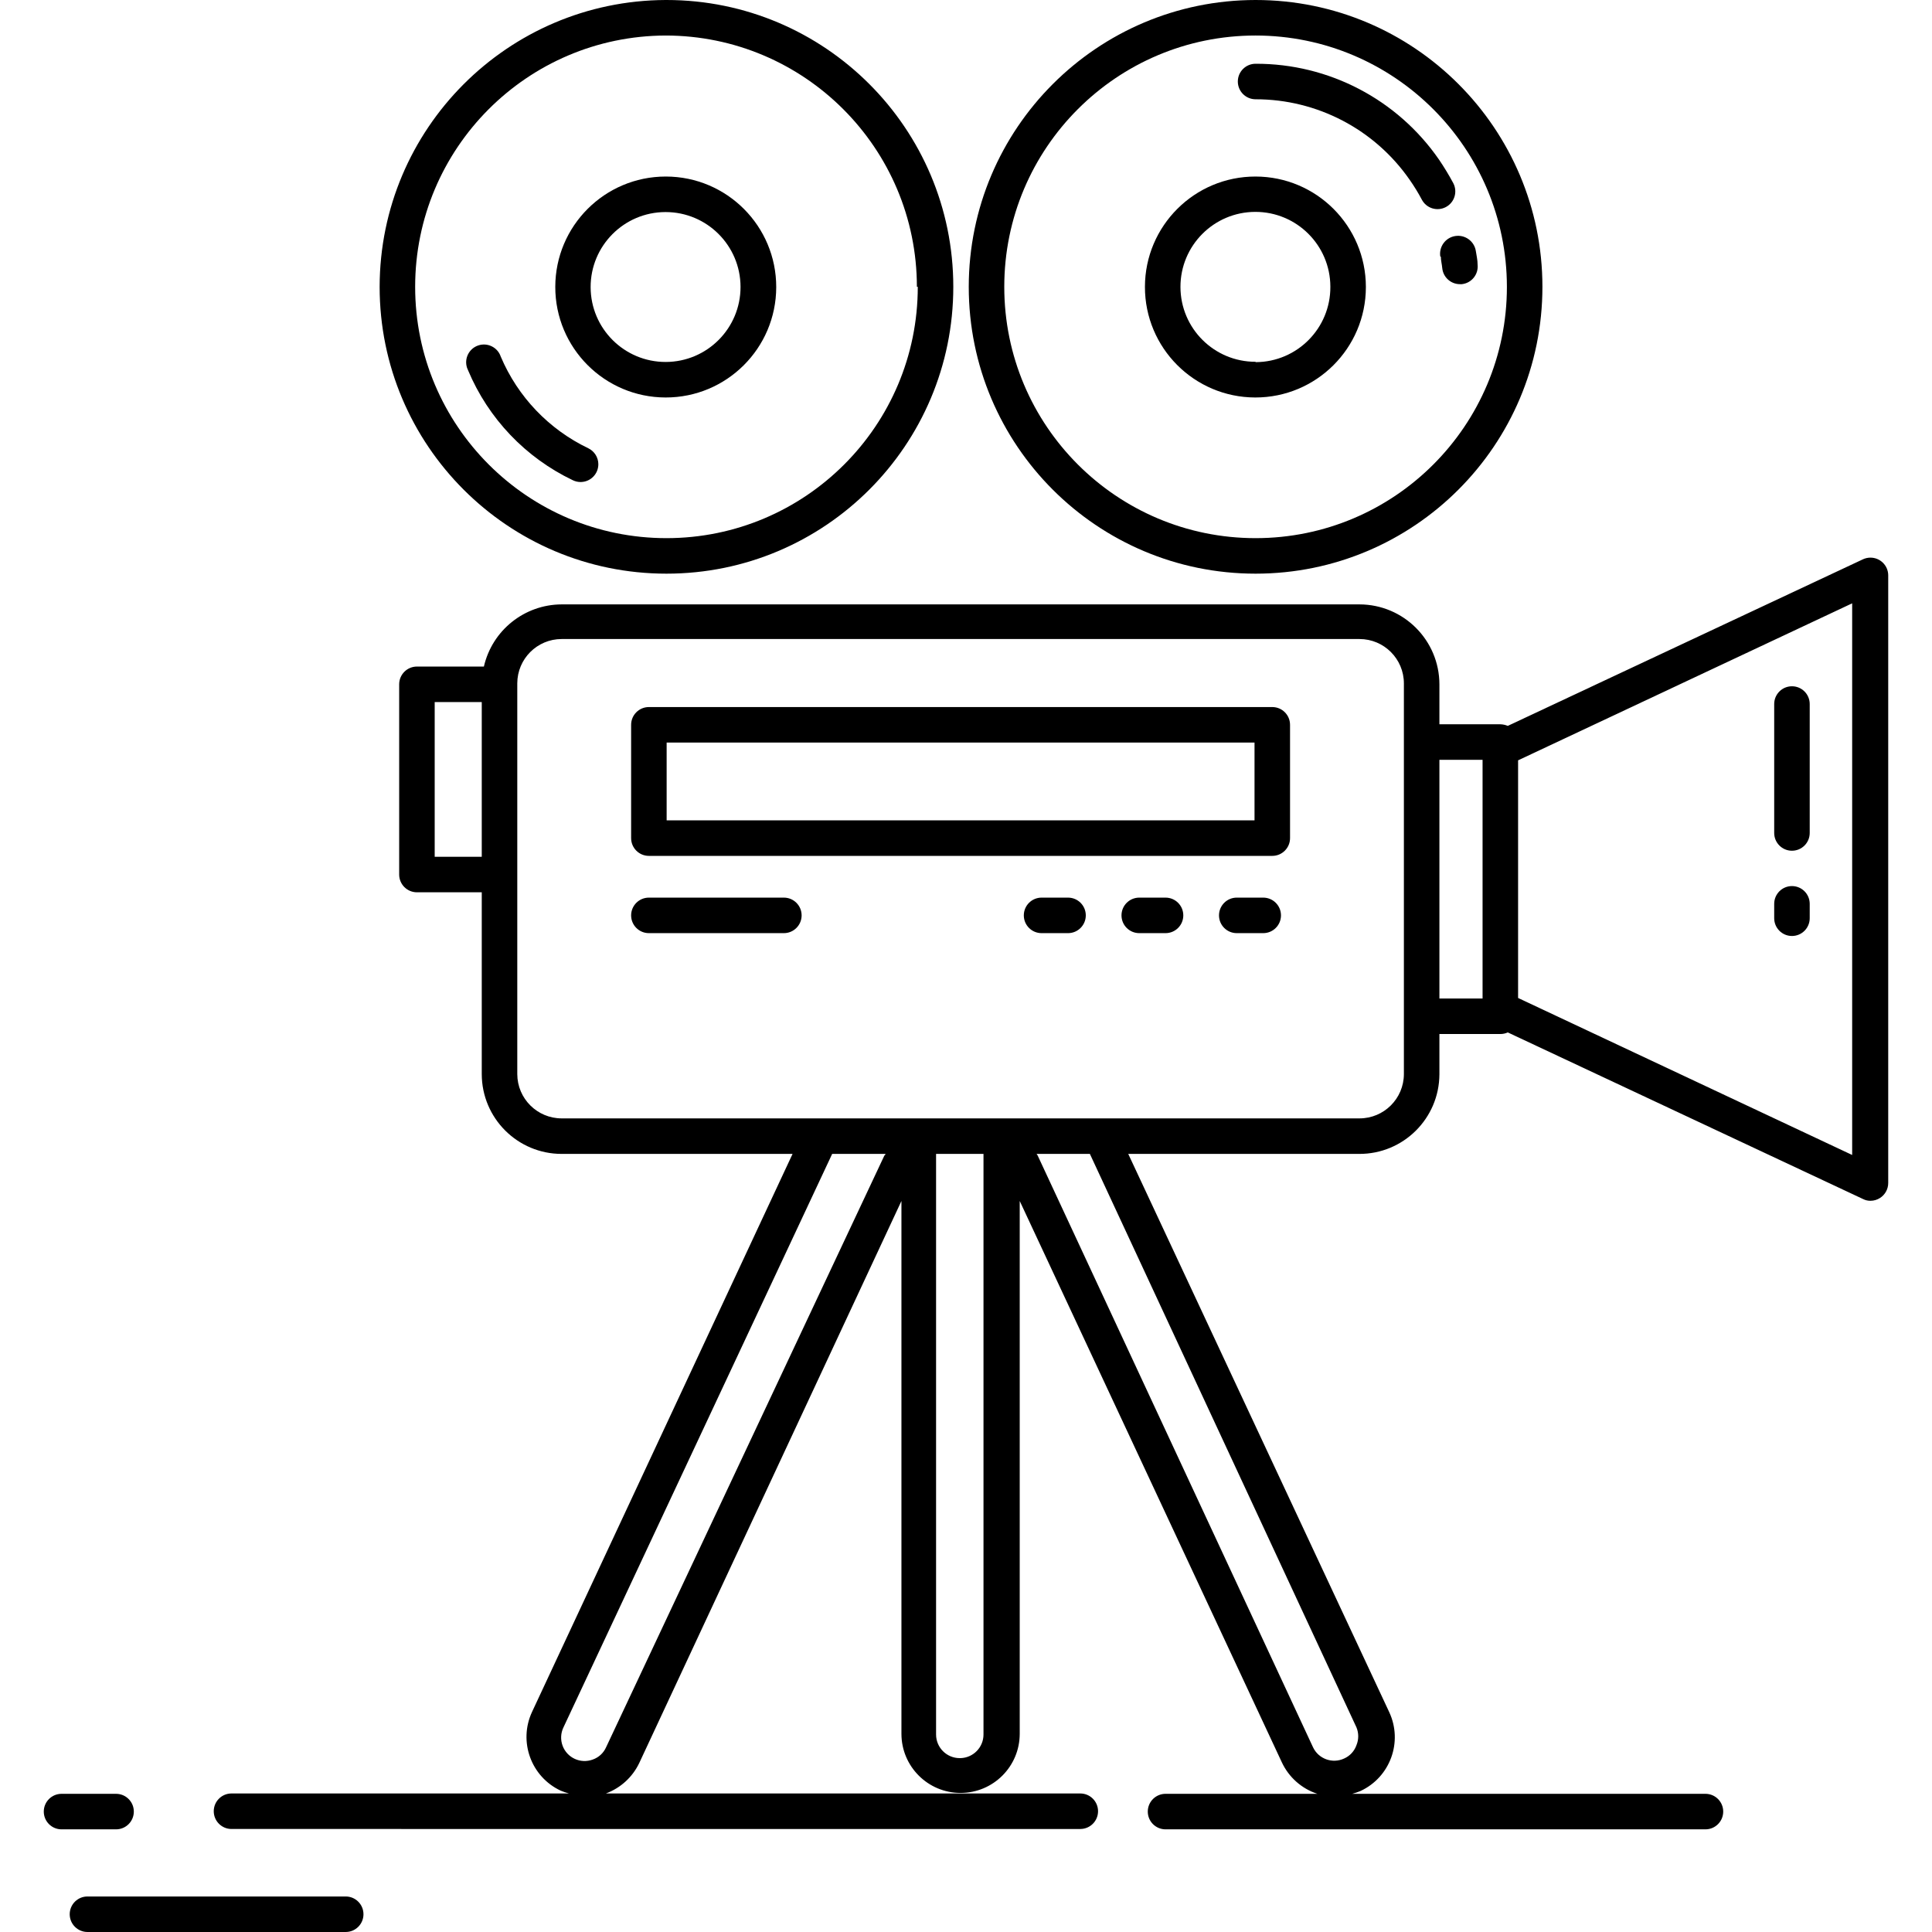
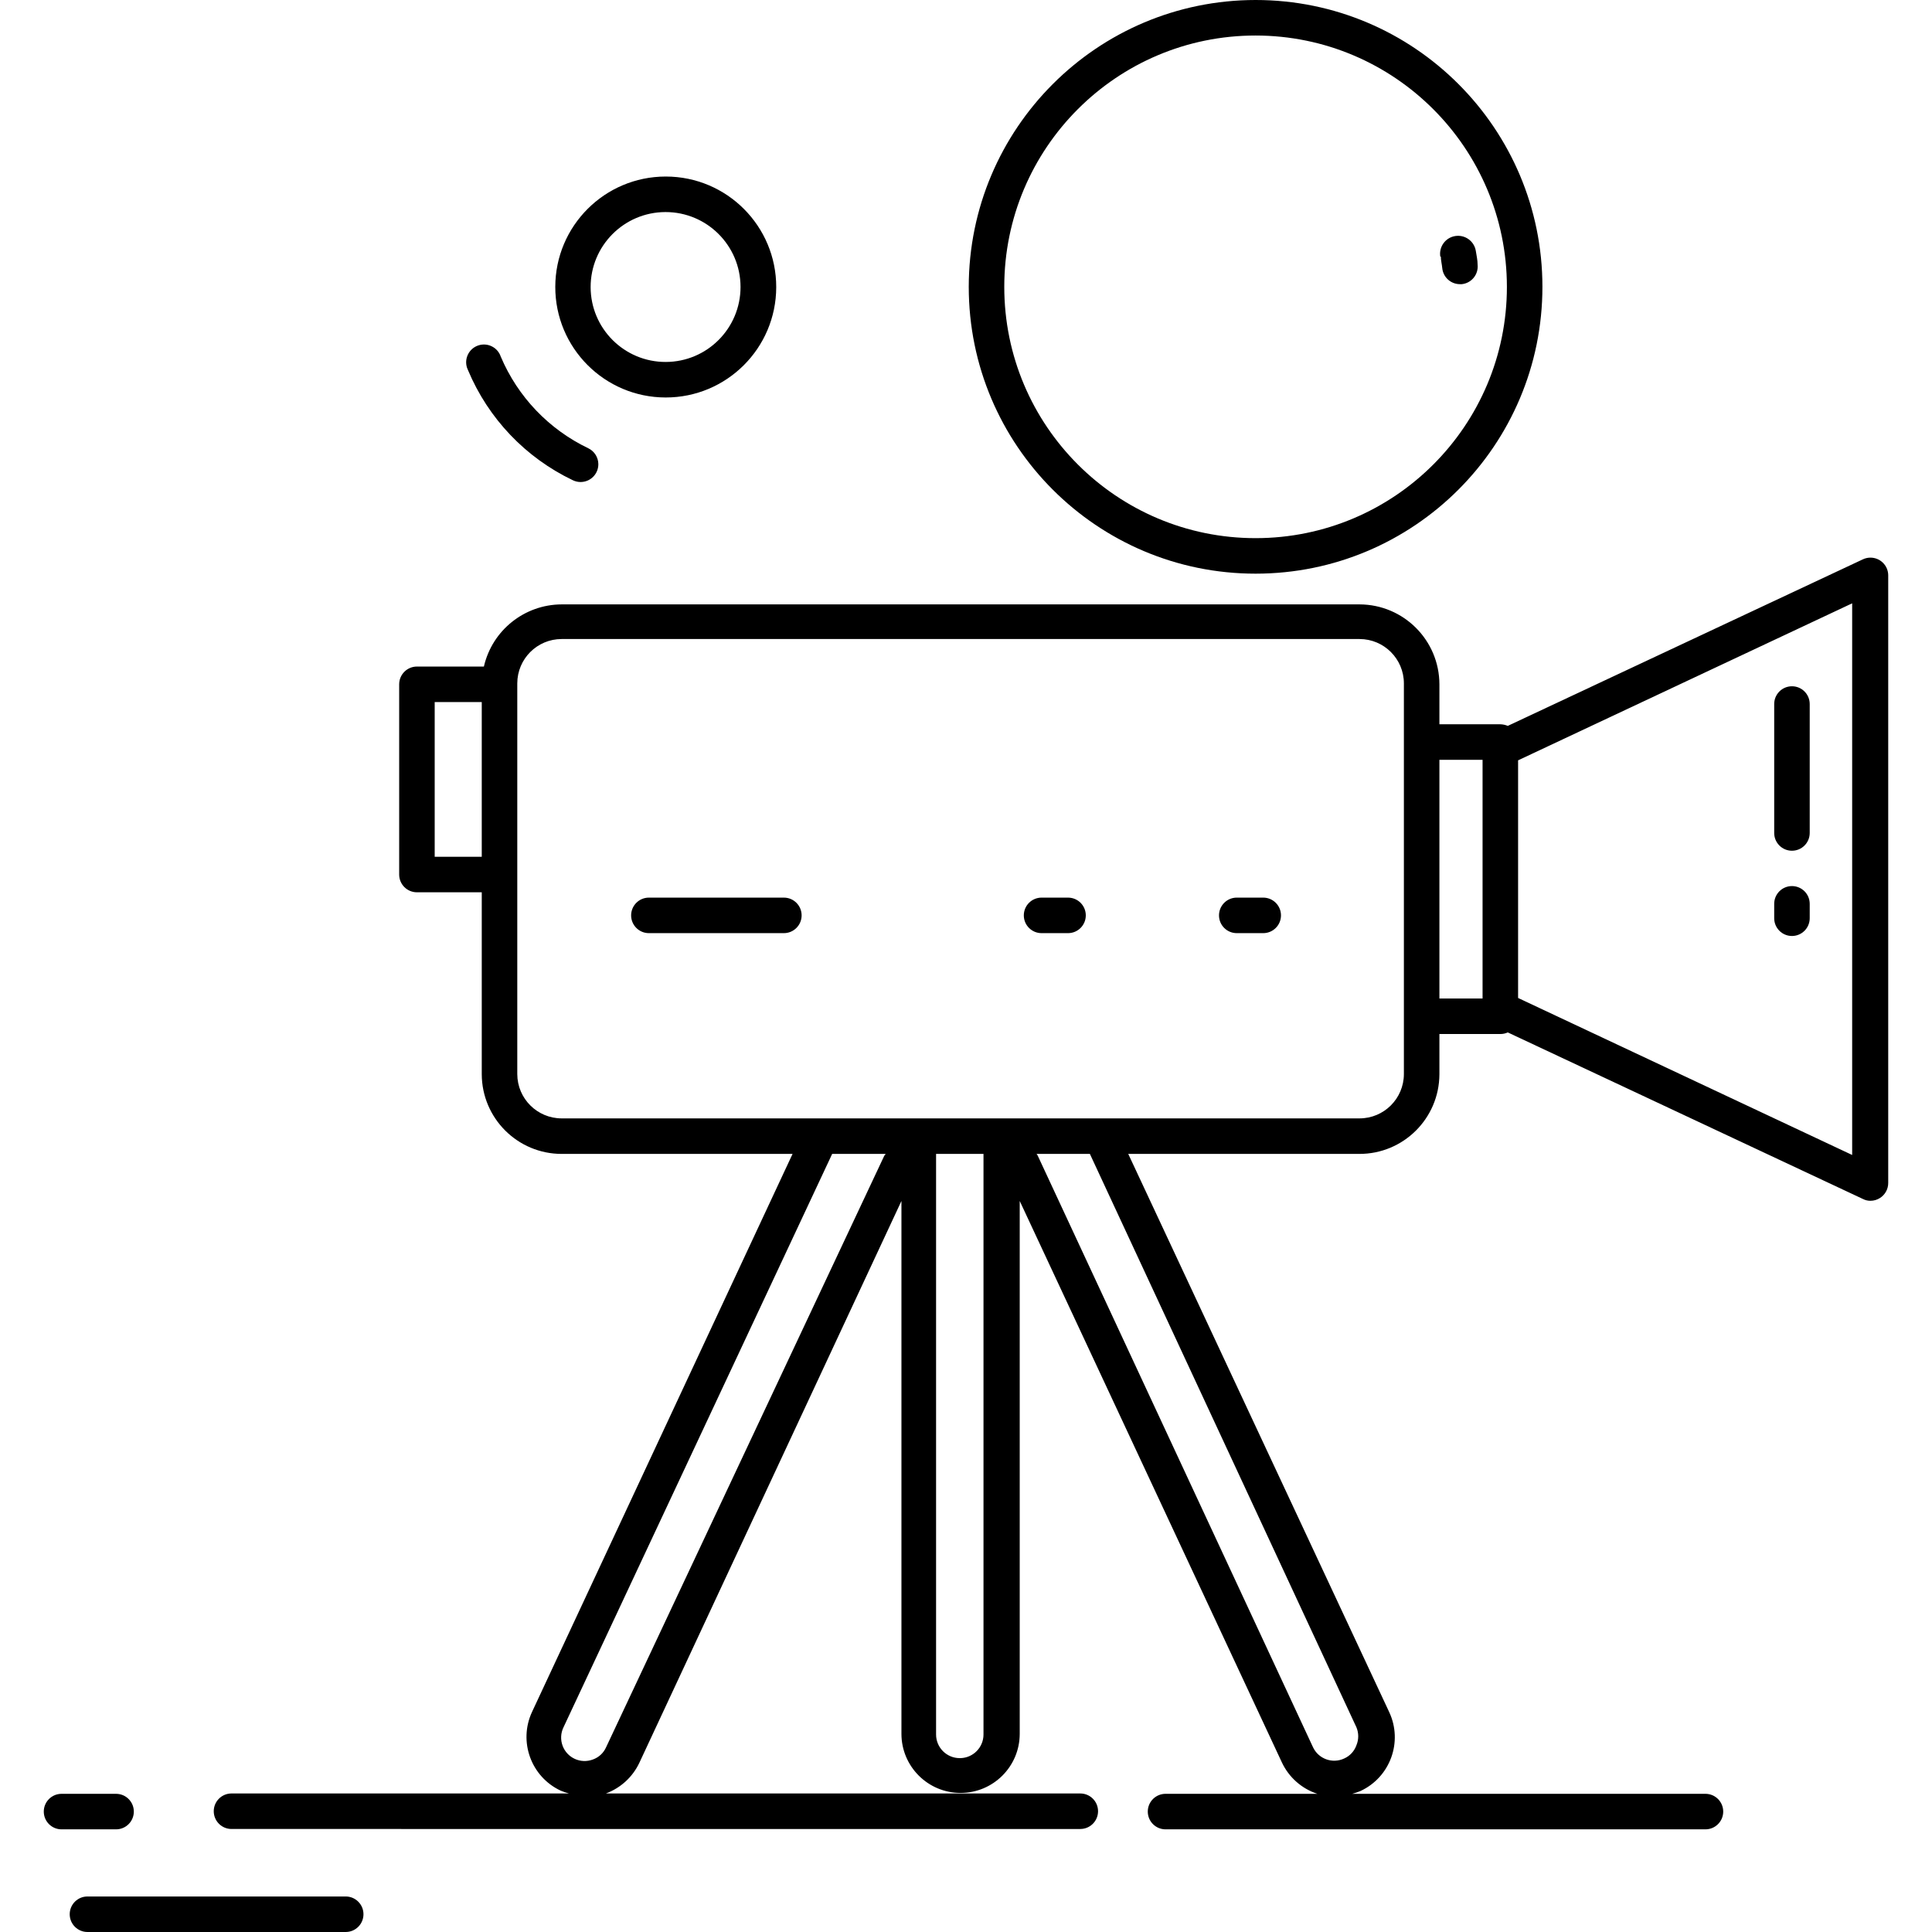
<svg xmlns="http://www.w3.org/2000/svg" version="1.1" id="Capa_1" x="0px" y="0px" viewBox="0 0 435.12 435.12" style="enable-background:new 0 0 435.12 435.12;" xml:space="preserve">
  <g>
    <g>
      <path d="M26.14,404H13.86c-2.209,0-4,1.791-4,4c0,2.209,1.791,4,4,4h12.28c2.209,0,4-1.791,4-4    C30.14,405.791,28.349,404,26.14,404z" />
    </g>
  </g>
  <g>
    <g>
      <path d="M77.86,427.12H19.7c-2.209,0-4,1.791-4,4c0,2.209,1.791,4,4,4h58.16c2.209,0,4-1.791,4-4    C81.86,428.911,80.069,427.12,77.86,427.12z" />
    </g>
  </g>
  <g>
    <g>
      <path d="M332.781,59.604c0-0.001,0-0.003,0-0.004c0-1.04-0.24-2.04-0.4-3.08c-0.353-2.209-2.431-3.713-4.64-3.36    c-2.209,0.353-3.714,2.431-3.36,4.64h0.12c0,0.84,0.24,1.72,0.32,2.6c0.206,2.052,1.938,3.61,4,3.6h0.4    C331.417,63.77,333.011,61.802,332.781,59.604z" />
    </g>
  </g>
  <g>
    <g>
-       <path d="M327.3,41.24c-0.975-1.814-2.043-3.576-3.2-5.28c-9.373-13.569-24.829-21.649-41.32-21.6c-2.209,0-4,1.791-4,4    c0,2.209,1.791,4,4,4c13.852-0.012,26.829,6.775,34.72,18.16c0.996,1.423,1.905,2.906,2.72,4.44c1.028,1.955,3.445,2.707,5.4,1.68    C327.575,45.613,328.327,43.195,327.3,41.24z" />
-     </g>
+       </g>
  </g>
  <g>
    <g>
-       <path d="M282.78,39.76c-13.741-0.022-24.898,11.099-24.92,24.84c-0.022,13.741,11.099,24.898,24.84,24.92    c13.741,0.022,24.898-11.099,24.92-24.84c0-0.027,0-0.053,0-0.08C307.598,50.891,296.49,39.782,282.78,39.76z M282.82,81.56    c-0.013,0-0.027,0-0.04,0v-0.08c-9.323,0.022-16.898-7.517-16.92-16.84c-0.022-9.323,7.517-16.898,16.84-16.92    c9.323-0.022,16.898,7.517,16.92,16.84c0,0.013,0,0.027,0,0.04C299.664,73.923,292.143,81.516,282.82,81.56z" />
-     </g>
+       </g>
  </g>
  <g>
    <g>
      <path d="M282.78,0c-35.668,0.022-64.578,28.932-64.6,64.6c0,35.678,28.922,64.6,64.6,64.6c35.678,0,64.6-28.922,64.6-64.6    C347.38,28.923,318.458,0,282.78,0z M282.78,121.2c-31.259,0-56.6-25.341-56.6-56.6c0-31.259,25.341-56.6,56.6-56.6    c31.25,0.022,56.578,25.35,56.6,56.6C339.38,95.86,314.039,121.2,282.78,121.2z" />
    </g>
  </g>
  <g>
    <g>
      <path d="M149.98,39.76c-0.027,0-0.053,0-0.08,0c-13.71,0.022-24.818,11.13-24.84,24.84c-0.022,13.741,11.099,24.898,24.84,24.92    c13.741,0.022,24.898-11.099,24.92-24.84C174.842,50.939,163.721,39.782,149.98,39.76z M149.94,81.52    c-9.323,0.022-16.898-7.517-16.92-16.84c-0.022-9.323,7.517-16.898,16.84-16.92c0.013,0,0.027,0,0.04,0    c9.307,0,16.858,7.533,16.88,16.84C166.802,73.923,159.263,81.498,149.94,81.52z" />
    </g>
  </g>
  <g>
    <g>
      <path d="M132.5,100.96c-8.87-4.245-15.884-11.585-19.72-20.64c-0.701-2.095-2.968-3.225-5.063-2.524    c-2.095,0.701-3.225,2.968-2.524,5.063c0.062,0.186,0.138,0.366,0.226,0.541c4.559,10.871,12.96,19.685,23.6,24.76    c0.549,0.266,1.151,0.403,1.76,0.4c2.209-0.013,3.989-1.814,3.977-4.023C134.748,103.012,133.873,101.625,132.5,100.96z" />
    </g>
  </g>
  <g>
    <g>
-       <path d="M150.1,0c-0.067,0-0.133,0-0.2,0c-35.581,0.154-64.356,29.018-64.4,64.6c0,35.678,28.923,64.6,64.6,64.6    c35.678,0,64.6-28.923,64.6-64.6S185.777,0,150.1,0z M150.1,121.2c-31.259,0-56.6-25.341-56.6-56.6    C93.5,33.419,118.719,8.11,149.9,8c31.25,0.022,56.578,25.35,56.6,56.6h0.2C206.7,95.86,181.359,121.2,150.1,121.2z" />
-     </g>
+       </g>
  </g>
  <g>
    <g>
-       <path d="M286.54,159.24h-140.4c-2.209,0-4,1.791-4,4v25.52c0,2.209,1.791,4,4,4h140.4c2.209,0,4-1.791,4-4v-25.52    C290.54,161.031,288.749,159.24,286.54,159.24z M150.14,184.76v-17.52h132.4l0,17.52H150.14z" />
-     </g>
+       </g>
  </g>
  <g>
    <g>
      <path d="M176.54,202.16h-30.4c-2.209,0-4,1.791-4,4c0,2.209,1.791,4,4,4h30.4c2.209,0,4-1.791,4-4    C180.54,203.951,178.749,202.16,176.54,202.16z" />
    </g>
  </g>
  <g>
    <g>
      <path d="M240.54,202.16h-5.96c-2.209,0-4,1.791-4,4c0,2.209,1.791,4,4,4h5.96c2.209,0,4-1.791,4-4    C244.54,203.951,242.749,202.16,240.54,202.16z" />
    </g>
  </g>
  <g>
    <g>
-       <path d="M262.5,202.16h-5.92c-2.209,0-4,1.791-4,4c0,2.209,1.791,4,4,4h5.92c2.209,0,4-1.791,4-4    C266.5,203.951,264.709,202.16,262.5,202.16z" />
-     </g>
+       </g>
  </g>
  <g>
    <g>
      <path d="M284.5,202.16h-5.96c-2.209,0-4,1.791-4,4c0,2.209,1.791,4,4,4h5.96c2.209,0,4-1.791,4-4    C288.5,203.951,286.709,202.16,284.5,202.16z" />
    </g>
  </g>
  <g>
    <g>
      <path d="M421.23,125.59c-0.57,0.004-1.133,0.13-1.65,0.37l-80,37.52c-0.533-0.223-1.103-0.345-1.68-0.36h-13.72v-9    c-0.022-9.932-8.068-17.978-18-18H126.5c-8.384,0.029-15.643,5.829-17.52,14H93.9c-2.209,0-4,1.791-4,4v42.84c0,2.209,1.791,4,4,4    h14.6v40.96c0.022,9.925,8.074,17.96,18,17.96h52l-58.68,125.68c-3.098,6.672-0.219,14.594,6.44,17.72    c0.612,0.255,1.24,0.469,1.88,0.64h-76c-2.209,0-4,1.791-4,4c0,2.209,1.791,4,4,4H243.3c2.209,0,4-1.791,4-4c0-2.209-1.791-4-4-4    H136.46c3.308-1.224,6.007-3.693,7.52-6.88l59.04-126.56v120c0.001,7.356,5.965,13.319,13.321,13.319    c7.355-0.001,13.318-5.963,13.319-13.319v-120l59.04,126.44c1.574,3.364,4.47,5.927,8,7.08h-34.2c-2.209,0-4,1.791-4,4    c0,2.209,1.791,4,4,4h121.6c2.209,0,4-1.791,4-4c0-2.209-1.791-4-4-4h-79.56c0.64-0.171,1.268-0.385,1.88-0.64    c6.687-3.119,9.58-11.068,6.461-17.755c-0.007-0.015-0.014-0.03-0.021-0.045L254.1,259.88h52    c9.941,0.044,18.036-7.979,18.08-17.92c0-0.013,0-0.027,0-0.04v-9.04h13.72c0.579,0.003,1.153-0.12,1.68-0.36l80,37.52    c0.519,0.268,1.096,0.405,1.68,0.4c0.766-0.002,1.516-0.224,2.16-0.64c1.145-0.734,1.838-2,1.84-3.36V129.56    C425.244,127.351,423.439,125.574,421.23,125.59z M108.5,192.96H97.9v-34.84h10.6V192.96z M199.18,260.24L136.5,393.52    c-0.575,1.296-1.661,2.295-3,2.76c-2.733,1.018-5.773-0.372-6.791-3.104c-0.502-1.347-0.433-2.841,0.191-4.136l60.52-129.16h12    C199.42,259.88,199.42,260.12,199.18,260.24z M221.5,390.64c0.001,2.877-2.284,5.233-5.16,5.32h-0.2    c-2.938,0-5.32-2.382-5.32-5.32V259.88h10.68V390.64z M305.5,389.04c0.529,1.281,0.529,2.719,0,4c-0.465,1.339-1.464,2.425-2.76,3    c-2.638,1.242-5.784,0.109-7.026-2.529c-0.005-0.01-0.01-0.02-0.014-0.031l-62-133.24c0,0,0,0-0.24-0.36h12L305.5,389.04z     M316.18,241.92c-0.022,5.507-4.493,9.96-10,9.96H126.5c-5.507,0-9.978-4.453-10-9.96v-88c0-5.523,4.477-10,10-10h179.68    c5.523,0,10,4.477,10,10V241.92z M333.9,224.88h-9.72v-53.76h9.72V224.88z M417.14,260.12l-75.24-35.36v-53.52l75.24-35.36V260.12    z" />
    </g>
  </g>
  <g>
    <g>
      <path d="M403.58,154.56c-2.209,0-4,1.791-4,4v29.04c0,2.209,1.791,4,4,4c2.209,0,4-1.791,4-4v-29.04    C407.58,156.351,405.789,154.56,403.58,154.56z" />
    </g>
  </g>
  <g>
    <g>
      <path d="M403.58,199.56c-2.209,0-4,1.791-4,4v3.24c0,2.209,1.791,4,4,4c2.209,0,4-1.791,4-4v-3.24    C407.58,201.351,405.789,199.56,403.58,199.56z" />
    </g>
  </g>
  <g>
</g>
  <g>
</g>
  <g>
</g>
  <g>
</g>
  <g>
</g>
  <g>
</g>
  <g>
</g>
  <g>
</g>
  <g>
</g>
  <g>
</g>
  <g>
</g>
  <g>
</g>
  <g>
</g>
  <g>
</g>
  <g>
</g>
</svg>